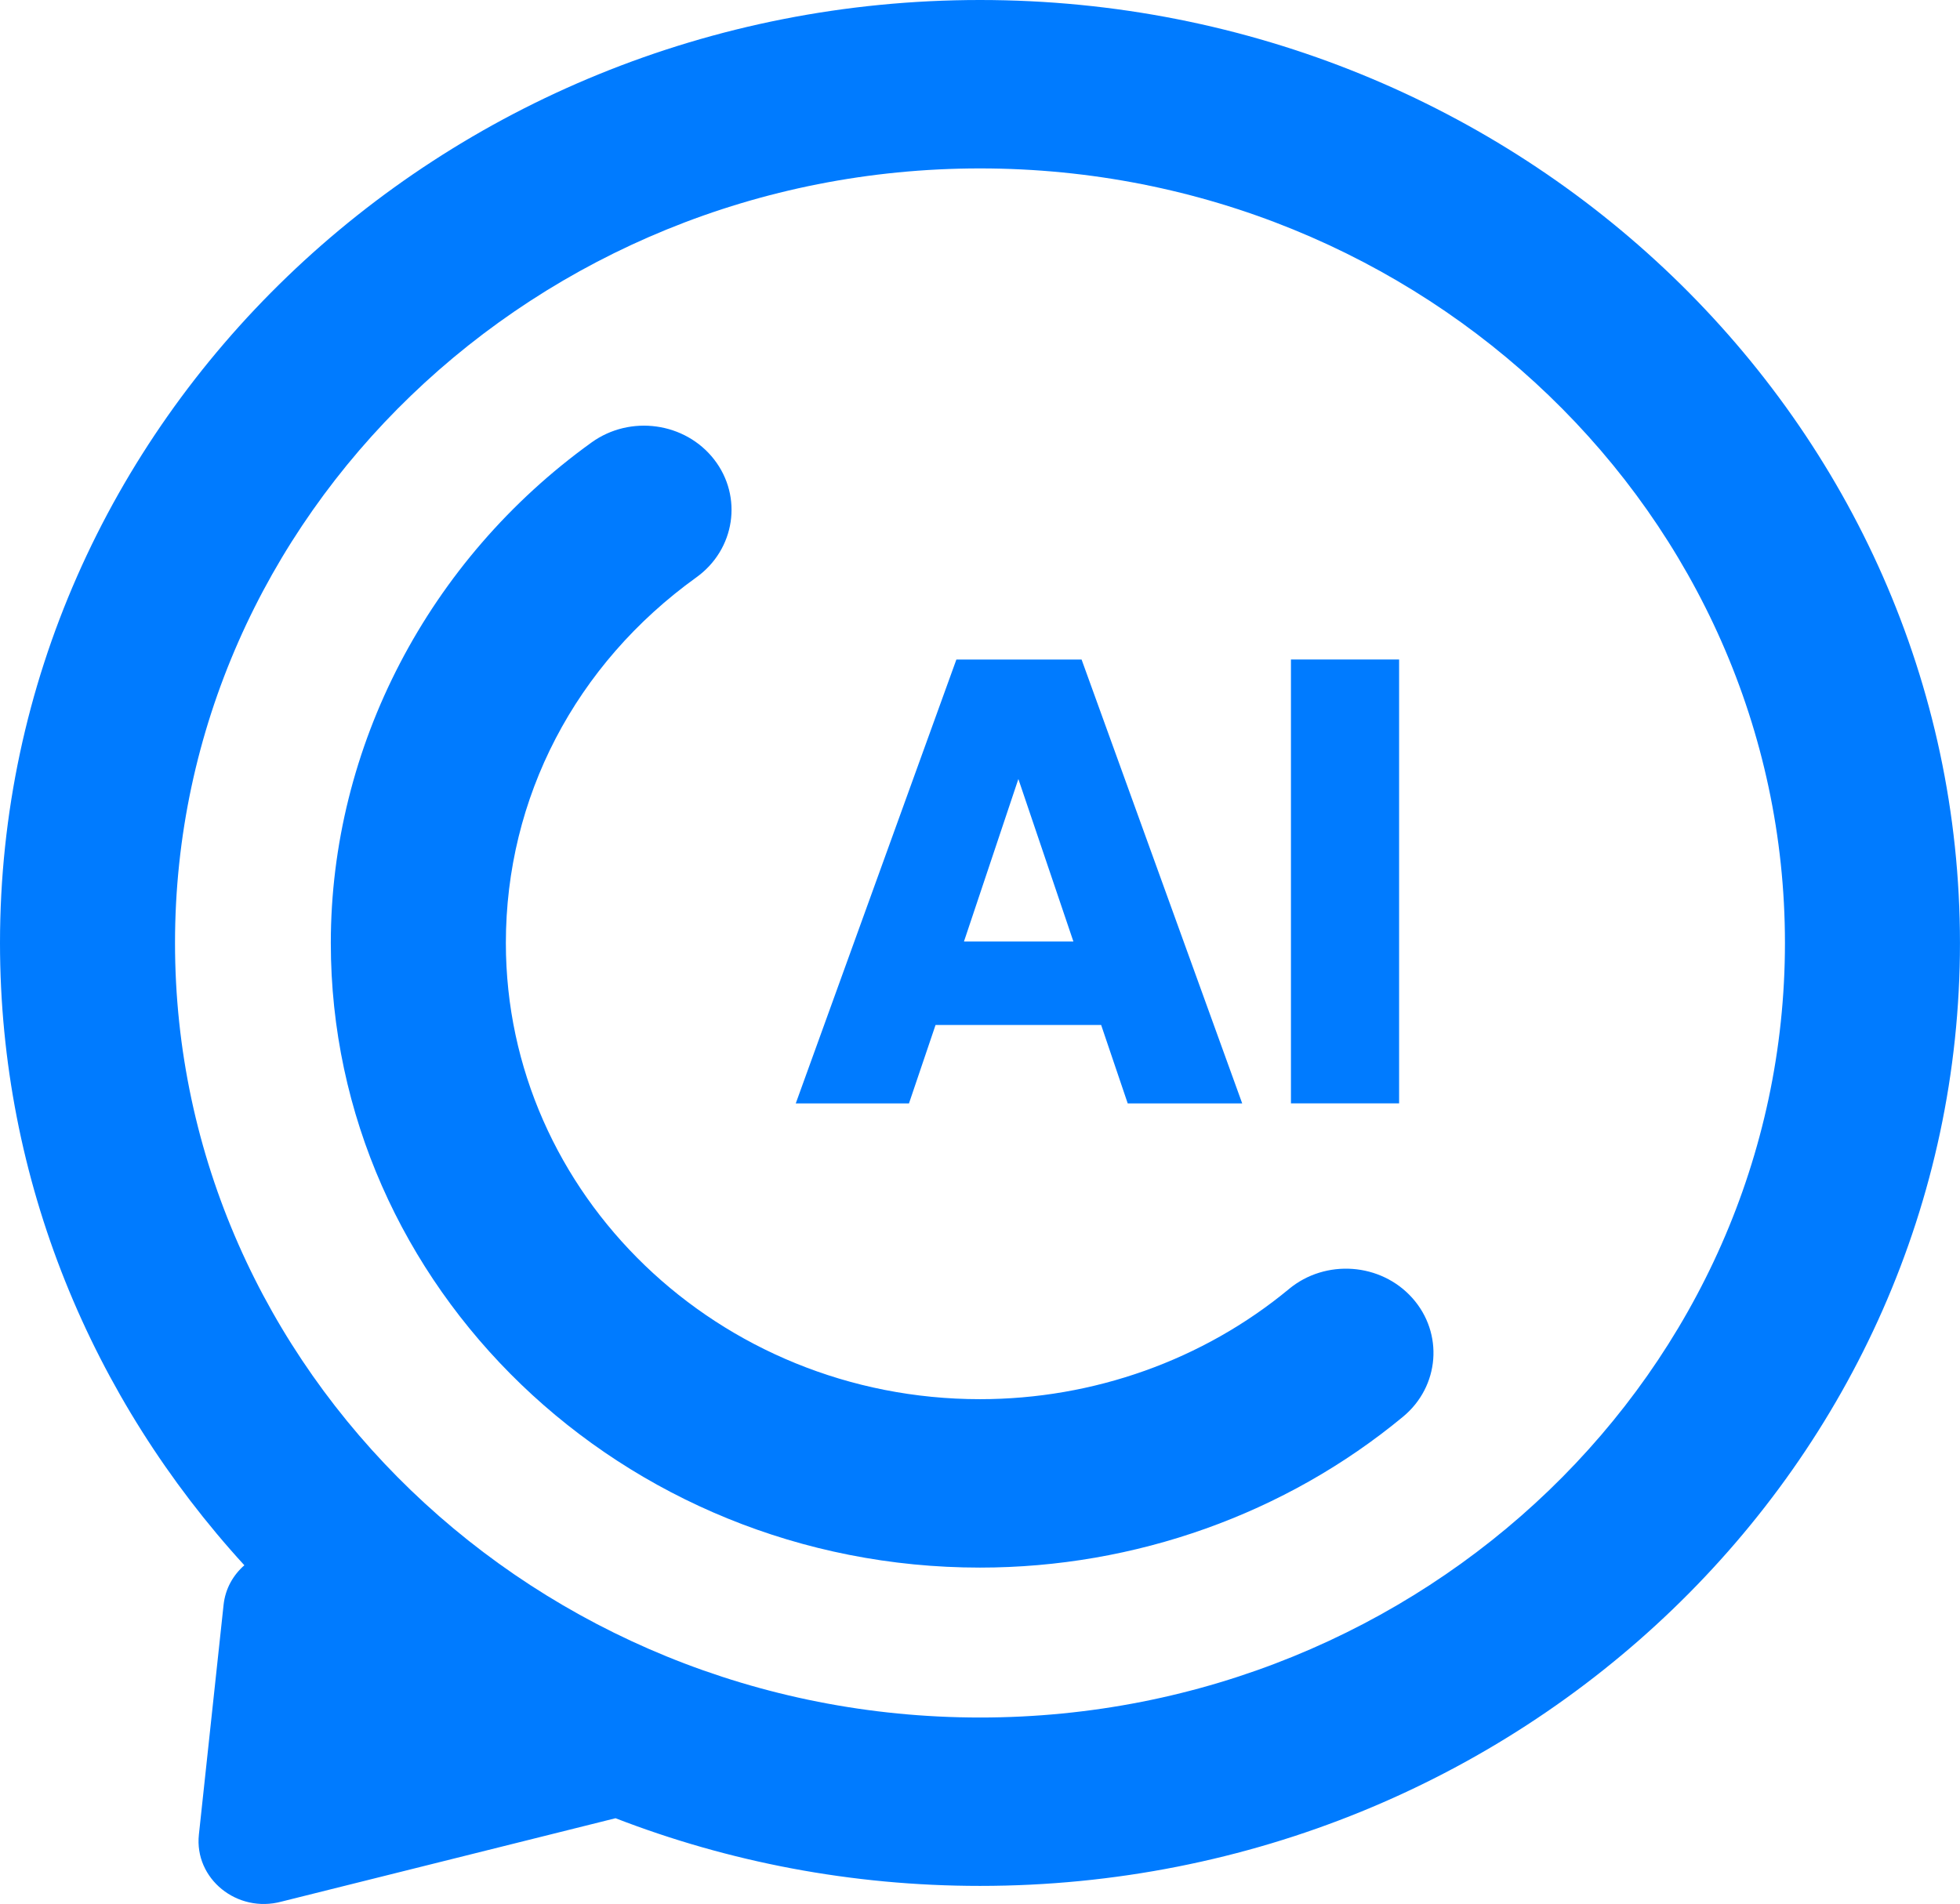
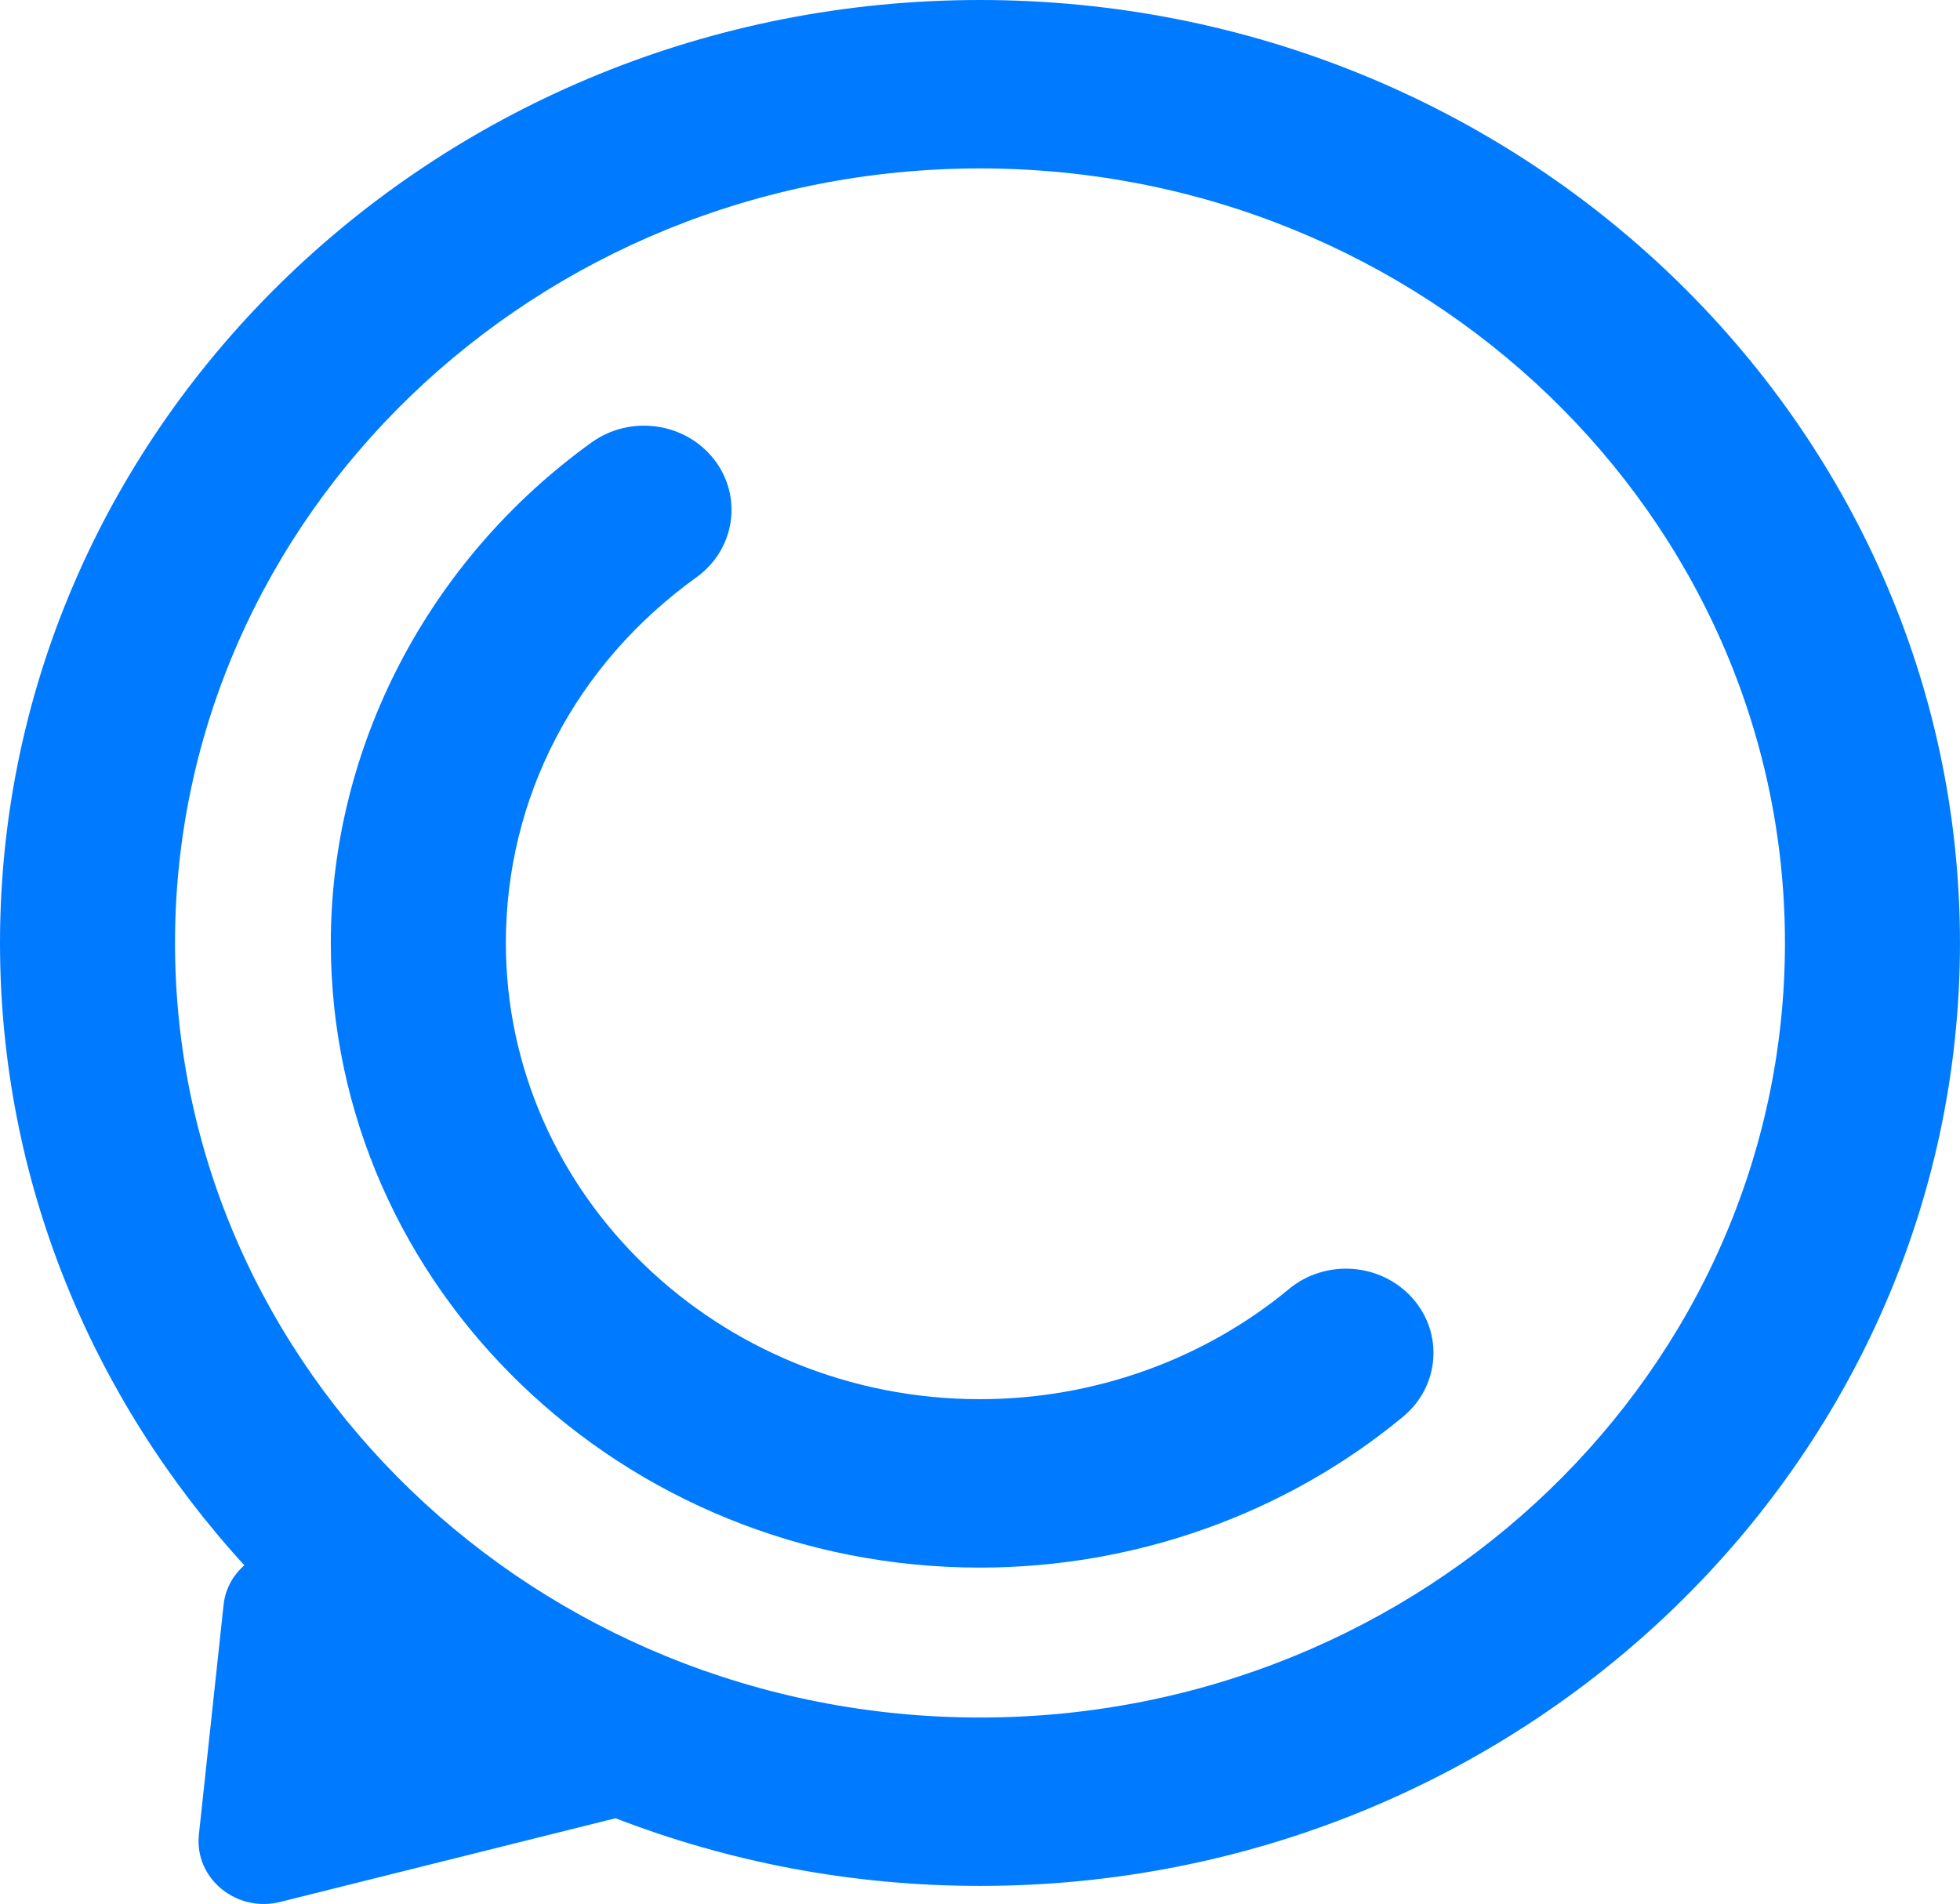
<svg xmlns="http://www.w3.org/2000/svg" id="Layer_2" data-name="Layer 2" viewBox="0 0 495.79 481.71">
  <defs>
    <style>.cls-1{fill:#007bff}</style>
  </defs>
  <g id="Layer_3" data-name="Layer 3">
    <path d="M247.89 0C111.2 0 0 107.02 0 238.57c0 60.28 23.36 115.4 61.81 157.44-2.82 2.47-4.82 5.9-5.26 10.06l-6.24 58.08c-1.2 11.17 9.68 19.99 20.91 16.95l84.48-21.09c28.51 11.03 59.63 17.12 92.19 17.12 136.69 0 247.89-107.02 247.89-238.57S384.58 0 247.89 0m0 434.53c-112.28 0-203.62-87.91-203.62-195.96S135.62 42.61 247.89 42.61s203.62 87.91 203.62 195.96-91.34 195.96-203.62 195.96" class="cls-1" />
    <path d="M326.04 326.13c-21.71 17.97-49.47 27.86-78.15 27.86-66.13 0-119.93-51.78-119.93-115.42 0-36.75 17.57-70.47 48.2-92.51 9.79-7.05 11.8-20.4 4.48-29.82s-21.2-11.35-30.99-4.31c-41.31 29.72-65.97 77.06-65.97 126.64 0 87.14 73.66 158.03 164.2 158.03 39.27 0 77.28-13.56 107.02-38.17 9.27-7.67 10.32-21.12 2.35-30.04s-21.95-9.94-31.22-2.26Z" class="cls-1" />
-     <path d="M278.56 259.32h-41.91l-6.72 19.84h-28.64l40.63-112.3h31.67l40.63 112.3h-28.96l-6.72-19.84Zm-7.04-21.12-13.92-41.11-13.76 41.11zm82.39-71.35v112.3h-27.36v-112.3z" class="cls-1" />
  </g>
</svg>